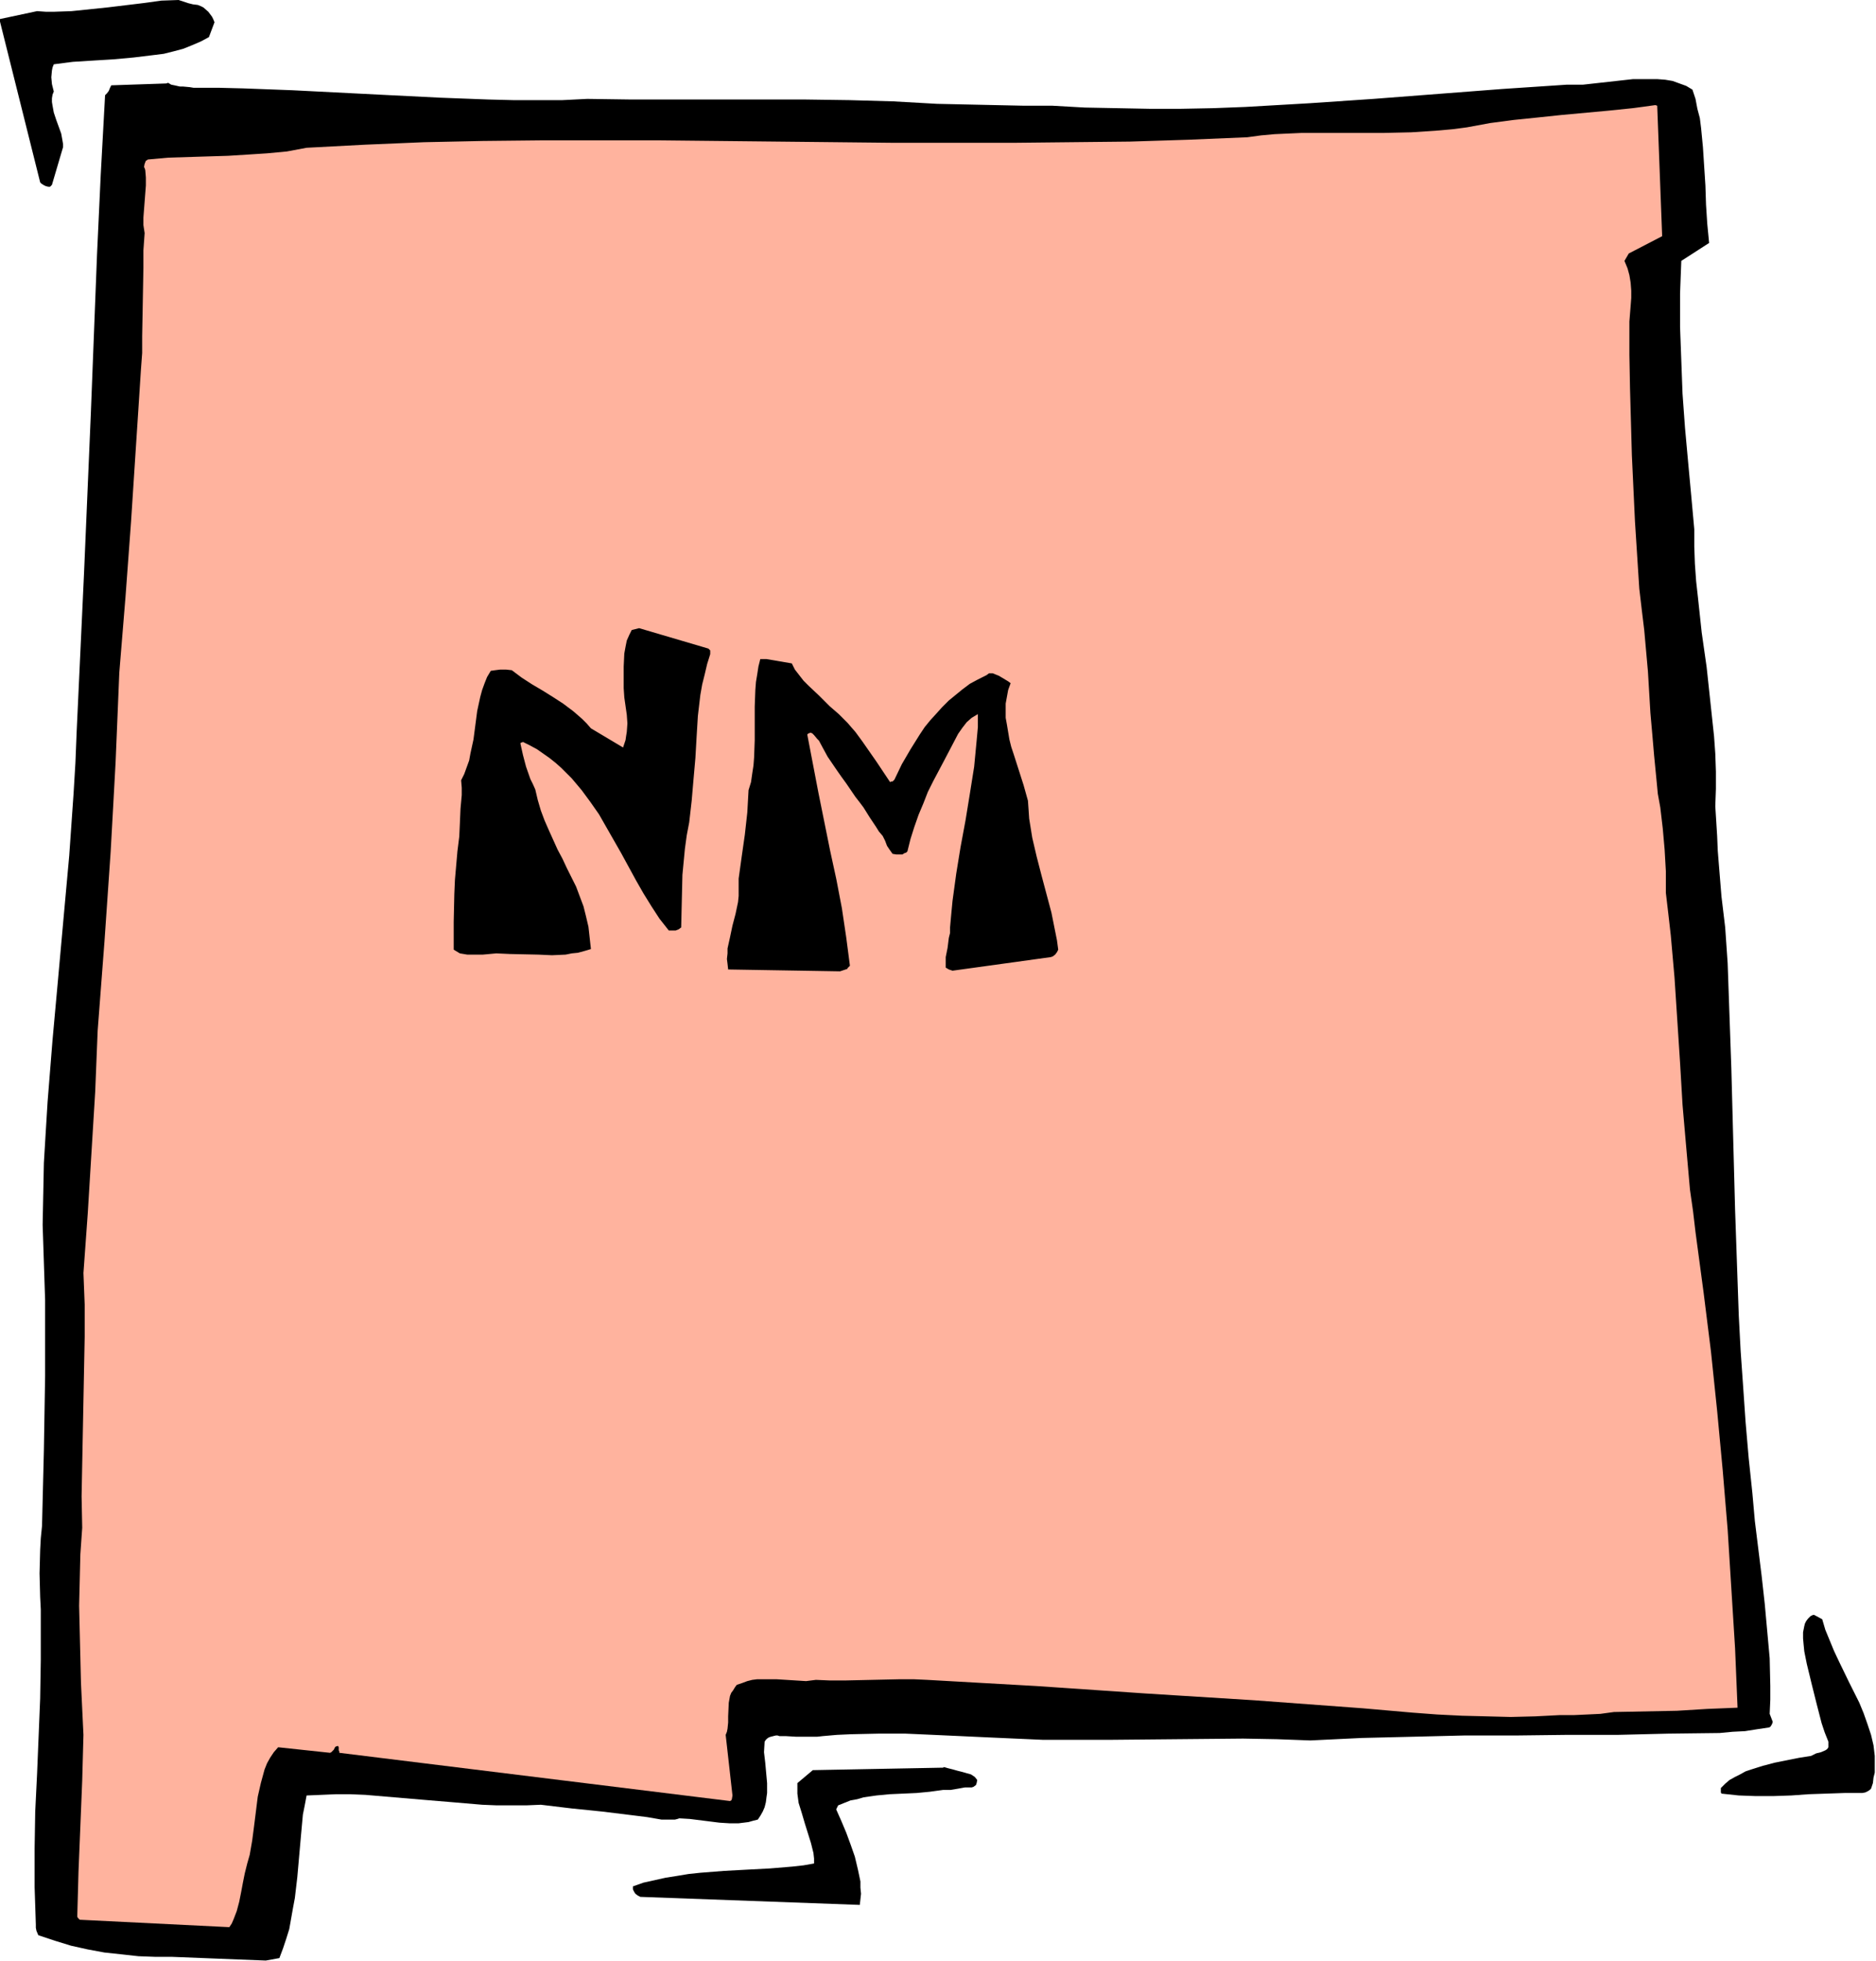
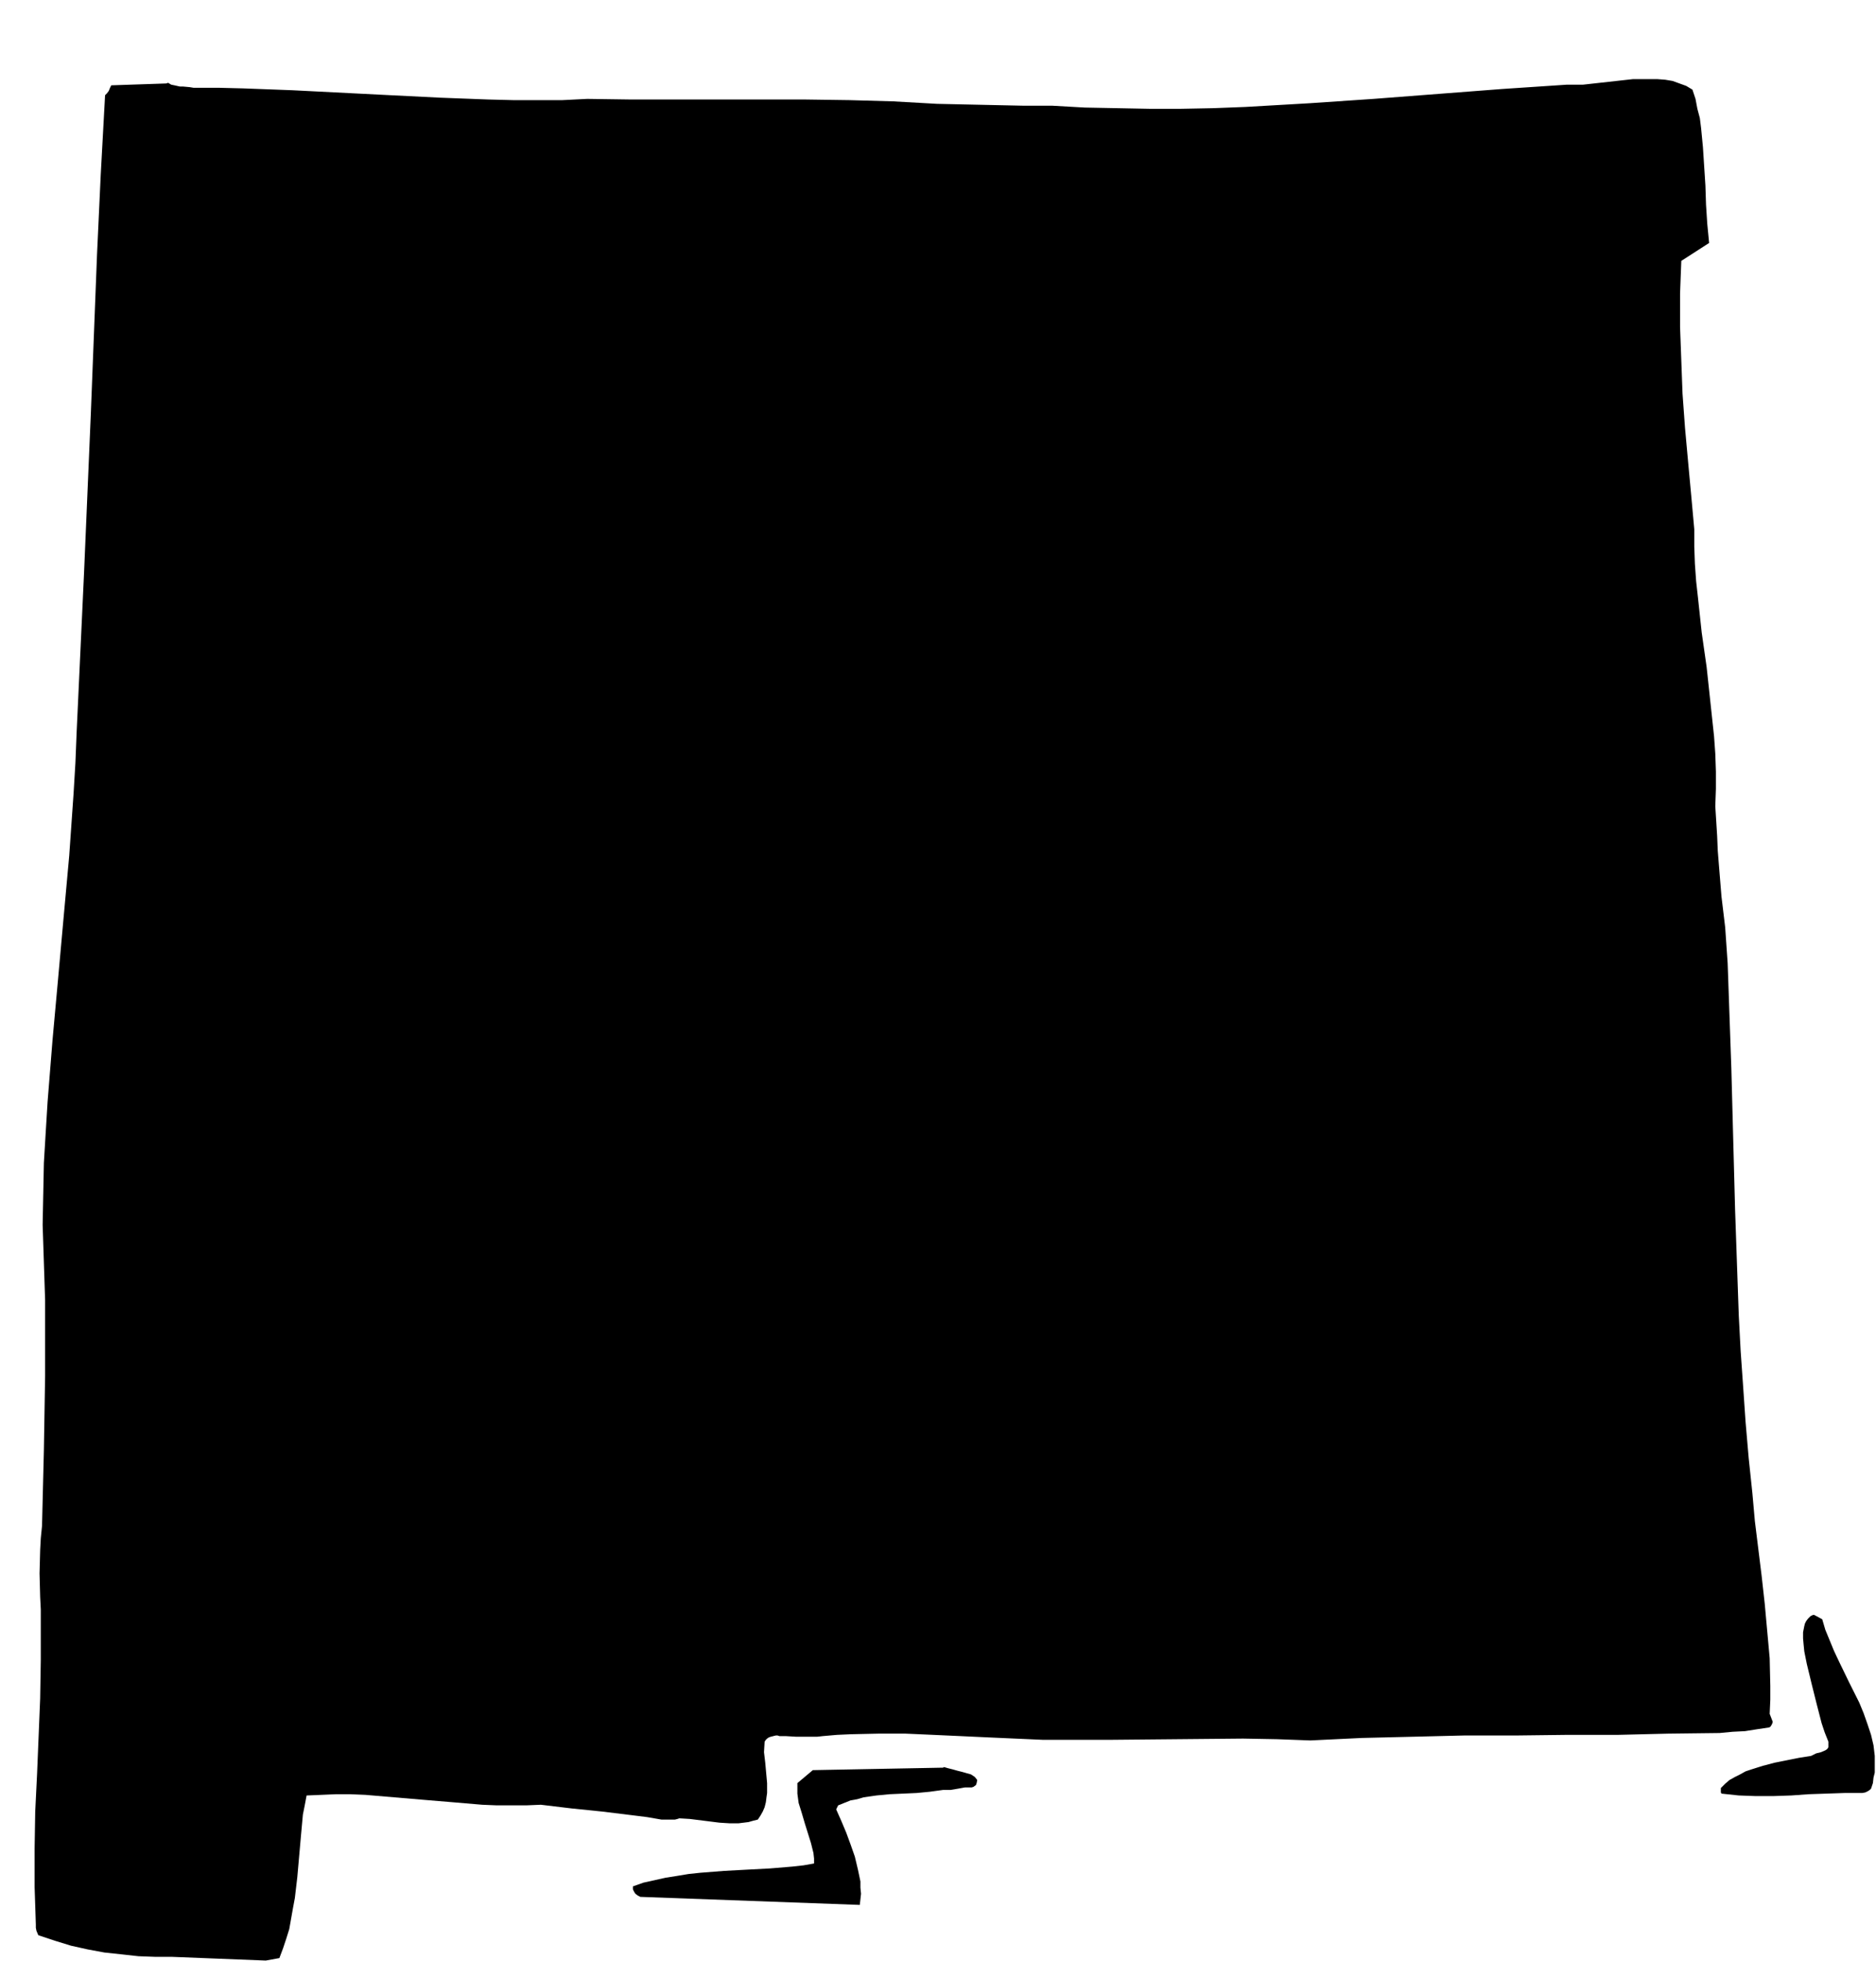
<svg xmlns="http://www.w3.org/2000/svg" fill-rule="evenodd" height="512.475" preserveAspectRatio="none" stroke-linecap="round" viewBox="0 0 3035 3172" width="490.455">
  <style>.brush1{fill:#000}.pen1{stroke:none}</style>
-   <path class="pen1 brush1" d="m289 0-28 1-29 4-58 7-29 3-29 3-28 1H74l-14-1-61 13 66 264 2 2 3 2 4 2 4 1h3l3-3 18-61v-5l-1-6-2-11-4-11-4-11-4-12-2-11-1-6v-6l1-6 2-5-3-12-1-11 1-11 1-5 2-5 15-2 16-2 32-2 33-2 33-3 33-4 16-2 16-4 15-4 15-6 14-6 13-7 9-24-2-5-2-4-3-4-3-4-8-7-4-2-5-2-8-1-8-2-15-5z" />
  <path class="pen1 brush1" d="m269 135-89 3-1 2-1 2-2 5-3 4-3 3-7 128-6 129-10 257-11 258-6 129-6 129-2 50-3 50-7 100-9 99-9 100-9 99-8 100-3 49-3 50-1 50-1 50 2 61 2 61v122l-2 121-3 122-2 20-1 19-1 38 1 38 1 20v82l-1 62-5 122-3 61-1 60v62l1 30 1 31v5l1 5 3 7 27 9 26 8 27 6 27 5 28 3 27 3 27 1h27l152 6 22-4 6-16 5-15 5-16 3-17 3-17 3-16 4-34 3-34 3-34 3-33 3-15 3-16 24-1 23-1h24l24 1 47 4 47 4 48 4 47 4 24 1h47l24-1 50 6 49 5 49 6 24 3 23 4h22l4-1 3-1 17 1 32 4 16 2 16 1h15l16-2 7-2 8-2 4-6 4-7 3-7 2-8 1-8 1-7v-16l-3-33-2-17 1-17 2-3 2-2 3-2 3-1 8-2h3l3 1h10l17 1h34l9-1 23-2 22-1 45-1h44l45 2 44 2 43 2 45 2 45 2h110l107-1 107-1 55 1 54 2 83-4 83-2 82-2h83l83-1h83l82-2 83-1 21-2 20-1 19-3 20-3 2-1 2-3 1-2 1-3-5-13 1-23v-22l-1-45-4-44-4-44-5-45-11-89-4-45-6-57-5-58-4-58-4-57-3-57-2-57-4-115-3-113-3-114-4-114-2-57-4-58-3-25-3-25-4-49-2-25-1-24-3-48 1-28v-28l-1-29-2-28-6-56-6-56-4-28-4-28-6-56-3-27-2-28-1-28v-28l-5-55-5-54-5-55-4-55-2-54-2-54v-54l1-27 1-26 45-29-3-31-2-31-1-31-2-31-2-31-3-31-2-16-4-15-3-16-5-15-10-6-11-4-11-4-12-2-13-1h-39l-27 3-27 3-27 3h-26l-105 7-208 16-103 7-104 6-52 2-52 1h-52l-52-1-52-1-53-3h-47l-47-1-46-1-46-1-71-4-71-2-71-1h-282l-71-1-40 2h-80l-40-1-79-3-80-4-158-8-80-3-40-1h-40l-6-1-11-1h-5l-9-2-5-1-5-3-3 1z" />
-   <path class="pen1" style="fill:#ffb39e" d="m2678 170-37 5-39 4-76 7-38 4-39 4-38 5-38 7-23 3-22 2-45 3-44 1h-133l-44 2-22 2-22 3-95 4-95 3-95 1-95 1h-190l-191-2-191-2H876l-95 1-95 2-95 4-95 5-32 6-32 3-31 2-32 2-33 1-32 1-32 1-33 3-1 1-2 1-2 5-1 5 1 2 1 3 1 12v13l-2 26-2 26v12l2 13-2 28v28l-1 56-1 55v27l-2 27-4 62-4 61-8 123-9 122-5 61-5 61-3 73-3 72-4 73-4 72-10 145-11 144-4 99-6 98-6 98-7 97 2 51v52l-2 103-2 103-1 52 1 51-3 43-1 42-1 41 1 42 2 83 4 84-2 74-3 74-3 73-2 73 1 2 3 3 242 12 4-6 3-7 5-13 4-15 3-15 3-16 3-15 4-16 4-14 4-23 3-23 3-24 3-24 5-22 3-11 3-11 4-10 5-9 6-9 7-8 84 9 2-1 1-1 3-3 2-4 1-1 3-1h1l1 2v5l1 2v2l632 78 2-1 1-2 1-6-11-98 2-5 1-5 1-10v-10l1-22 2-11 2-5 3-4 3-5 3-4 9-3 8-3 8-2 8-1h31l16 1 16 1 16 1 16-2 23 1h23l45-1 45-1h22l22 1 177 10 176 12 176 11 176 13 80 7 40 3 40 2 40 1 39 1 40-1 39-2h23l22-1 21-1 22-3 51-1 51-1 49-3 49-2-4-96-6-96-6-96-8-96-9-96-10-96-12-96-13-97-4-34-5-35-6-68-6-69-4-68-9-138-6-68-4-35-4-34v-35l-2-35-3-34-4-34-4-22-2-21-4-41-3-35-3-34-4-67-6-67-4-33-4-34-7-109-5-107-3-108-1-54v-54l2-25 1-13v-12l-1-13-2-12-3-11-5-12 7-12 54-28-8-211-3-1z" />
  <path class="pen1 brush1" d="m1034 1016-12 3-4 8-4 9-2 10-2 11-1 21v35l1 15 2 14 2 14 1 14-1 14-1 6-1 7-2 6-2 6-52-31-7-8-7-7-8-7-7-6-16-12-17-11-16-10-17-10-17-11-16-12-9-1h-10l-8 1-7 1-6 10-4 10-4 11-3 11-5 23-3 23-3 23-5 23-2 11-4 11-4 11-5 10 1 12v12l-2 22-1 23-1 22-3 24-2 23-2 23-1 23-1 45v45l5 3 5 3 6 1 6 1h25l22-2 22 1 46 1 22 1 22-1 10-2 10-1 11-3 10-3-2-18-2-18-4-17-4-16-6-16-6-16-15-30-7-15-8-15-14-31-7-16-6-16-5-17-4-17-4-9-4-8-7-20-5-19-2-9-2-9v-1l1-1h1l2-1 12 6 11 6 10 7 10 7 10 8 9 8 17 17 16 19 14 19 14 20 12 21 24 42 12 22 12 22 12 21 13 21 13 20 15 19h11l5-2 4-3 2-85 2-21 2-21 3-22 4-21 4-35 3-35 3-34 2-35 2-33 4-34 3-17 4-16 4-17 5-16v-6l-2-2-1-1-112-33zm206 50h-10l-3 12-2 13-2 12-1 13-1 27v54l-1 28-1 13-2 13-2 14-4 13-2 36-4 36-5 35-5 36v28l-1 10-4 19-5 19-4 19-4 18v8l-1 9 1 8 1 9 181 3 12-4v-1l1-1 1-1 2-2-6-46-7-47-9-47-10-46-19-94-9-47-9-47 2-2h1l2-1 3 1 3 3 5 6 3 3 1 2 7 13 6 11 15 22 7 10 8 11 15 22 7 9 6 8 10 16 10 15 5 8 6 7 4 8 3 8 4 6 5 7 6 1h10l3-2 3-1 2-2 5-20 6-19 7-20 8-19 7-18 9-18 9-17 9-17 22-42 7-10 7-9 8-7 5-3 5-3v21l-2 22-4 42-7 44-7 43-8 43-7 43-6 44-2 21-2 22v9l-2 8-2 16-3 15v17l5 3 6 2 159-22 3-1 4-3 3-4 2-4-2-15-3-15-6-30-16-60-8-31-7-30-5-31-1-15-1-14-7-25-8-25-8-25-4-12-3-12-2-12-2-12-2-11v-23l2-11 2-11 4-11-4-3-5-3-10-6-5-2-5-2h-6l-4 3-14 7-13 7-12 9-11 9-11 9-11 11-9 10-10 11-9 11-8 12-15 24-14 24-12 25-3 3h-2l-2 1-22-33-23-33-11-15-13-15-14-14-15-13-17-17-17-16-8-8-7-9-7-9-5-10-41-7zm1693 1546-4 2-4 4-3 4-2 4-1 4-2 10v10l1 11 1 10 2 10 2 10 8 33 8 32 8 31 5 15 6 15v9l-2 3-3 2-7 3-8 2-4 2-4 2-19 3-20 4-20 4-19 5-19 6-9 3-9 5-8 4-9 5-7 6-7 7v7l1 2 28 3 27 1h29l29-1 28-2 29-1 29-1h29l5-1 4-2 3-2 2-2 3-9 1-9 2-8v-27l-2-17-4-17-6-18-6-17-7-17-17-34-16-33-8-17-7-17-7-17-5-17-13-7h-2zm-1407 247-211 4-25 21v17l2 15 5 16 5 17 5 16 5 16 4 16 1 9v8l-17 3-18 2-36 3-38 2-37 2-38 3-19 2-18 3-19 3-18 4-18 4-17 6v5l2 4 2 3 4 3 4 2 355 13 1-9 1-9-1-10v-10l-4-19-5-21-7-20-7-19-8-19-8-18v-1l1-2 1-2 1-2 10-4 10-4 11-2 10-3 21-3 21-2 22-1 22-1 21-2 22-3h12l12-2 11-2h11l3-1 4-3 1-3 1-5-4-5-6-4-7-2-7-2-8-2-7-2-8-2-7-2-1 1z" />
</svg>